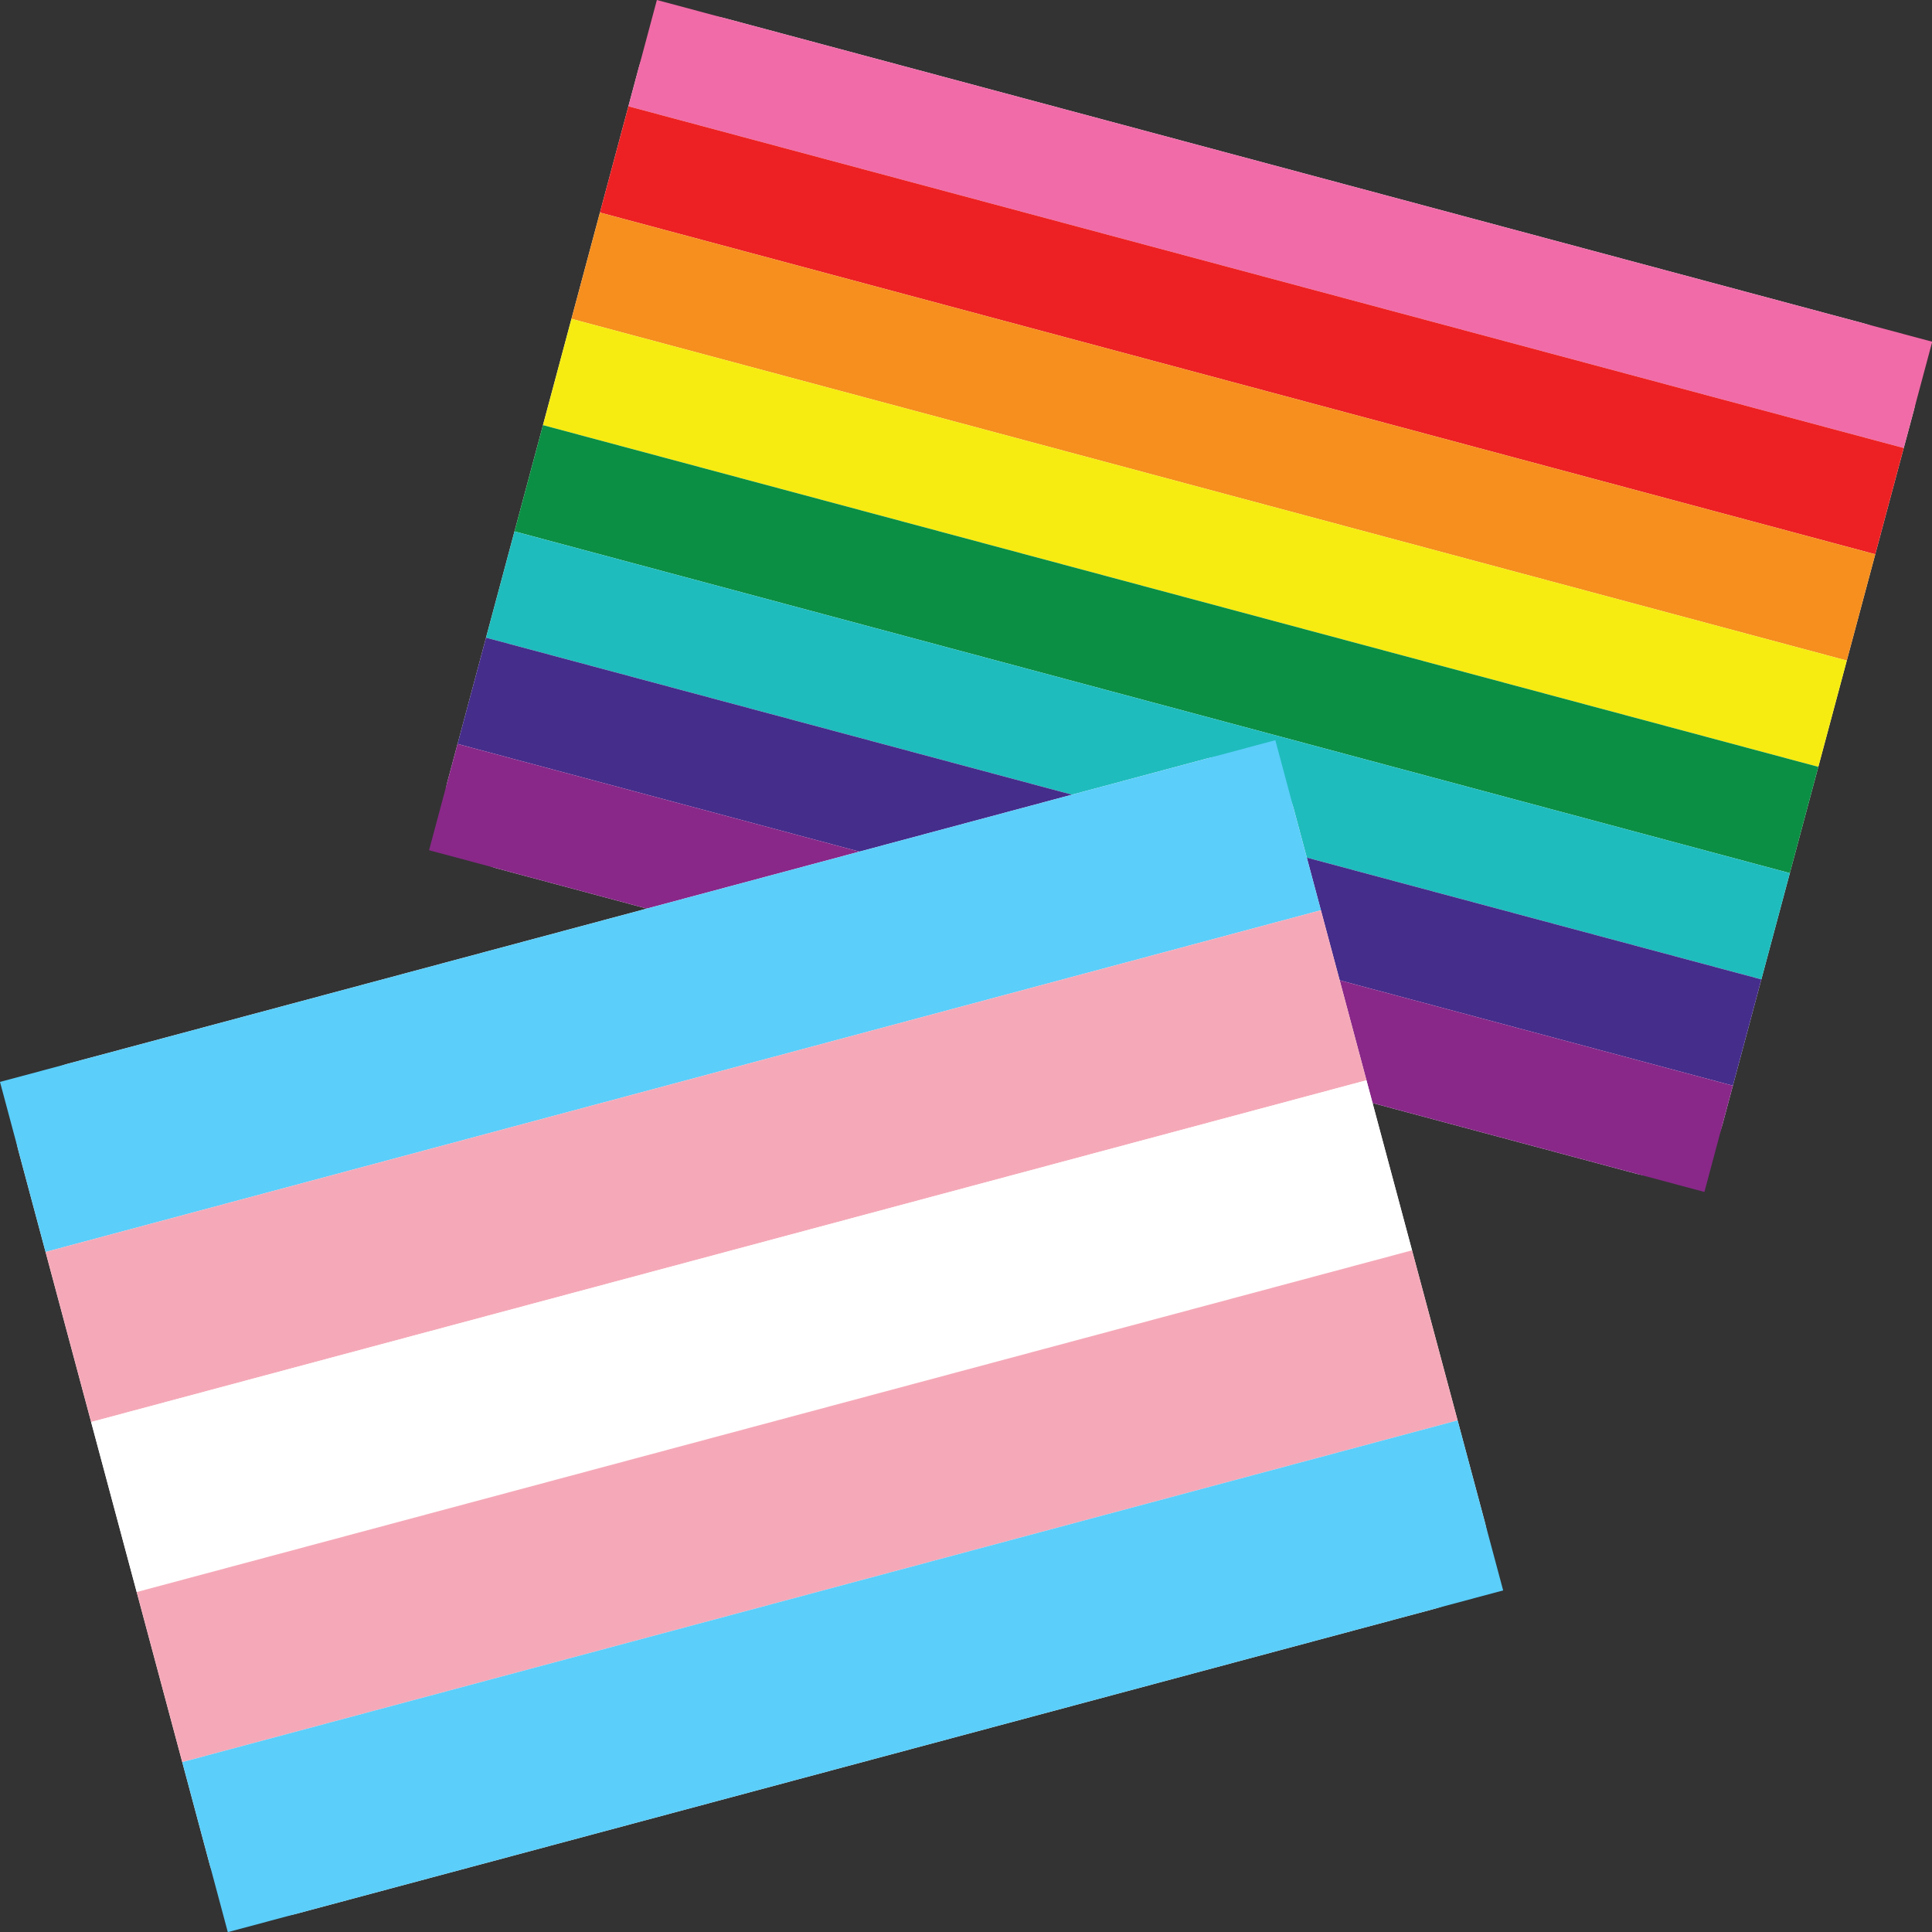
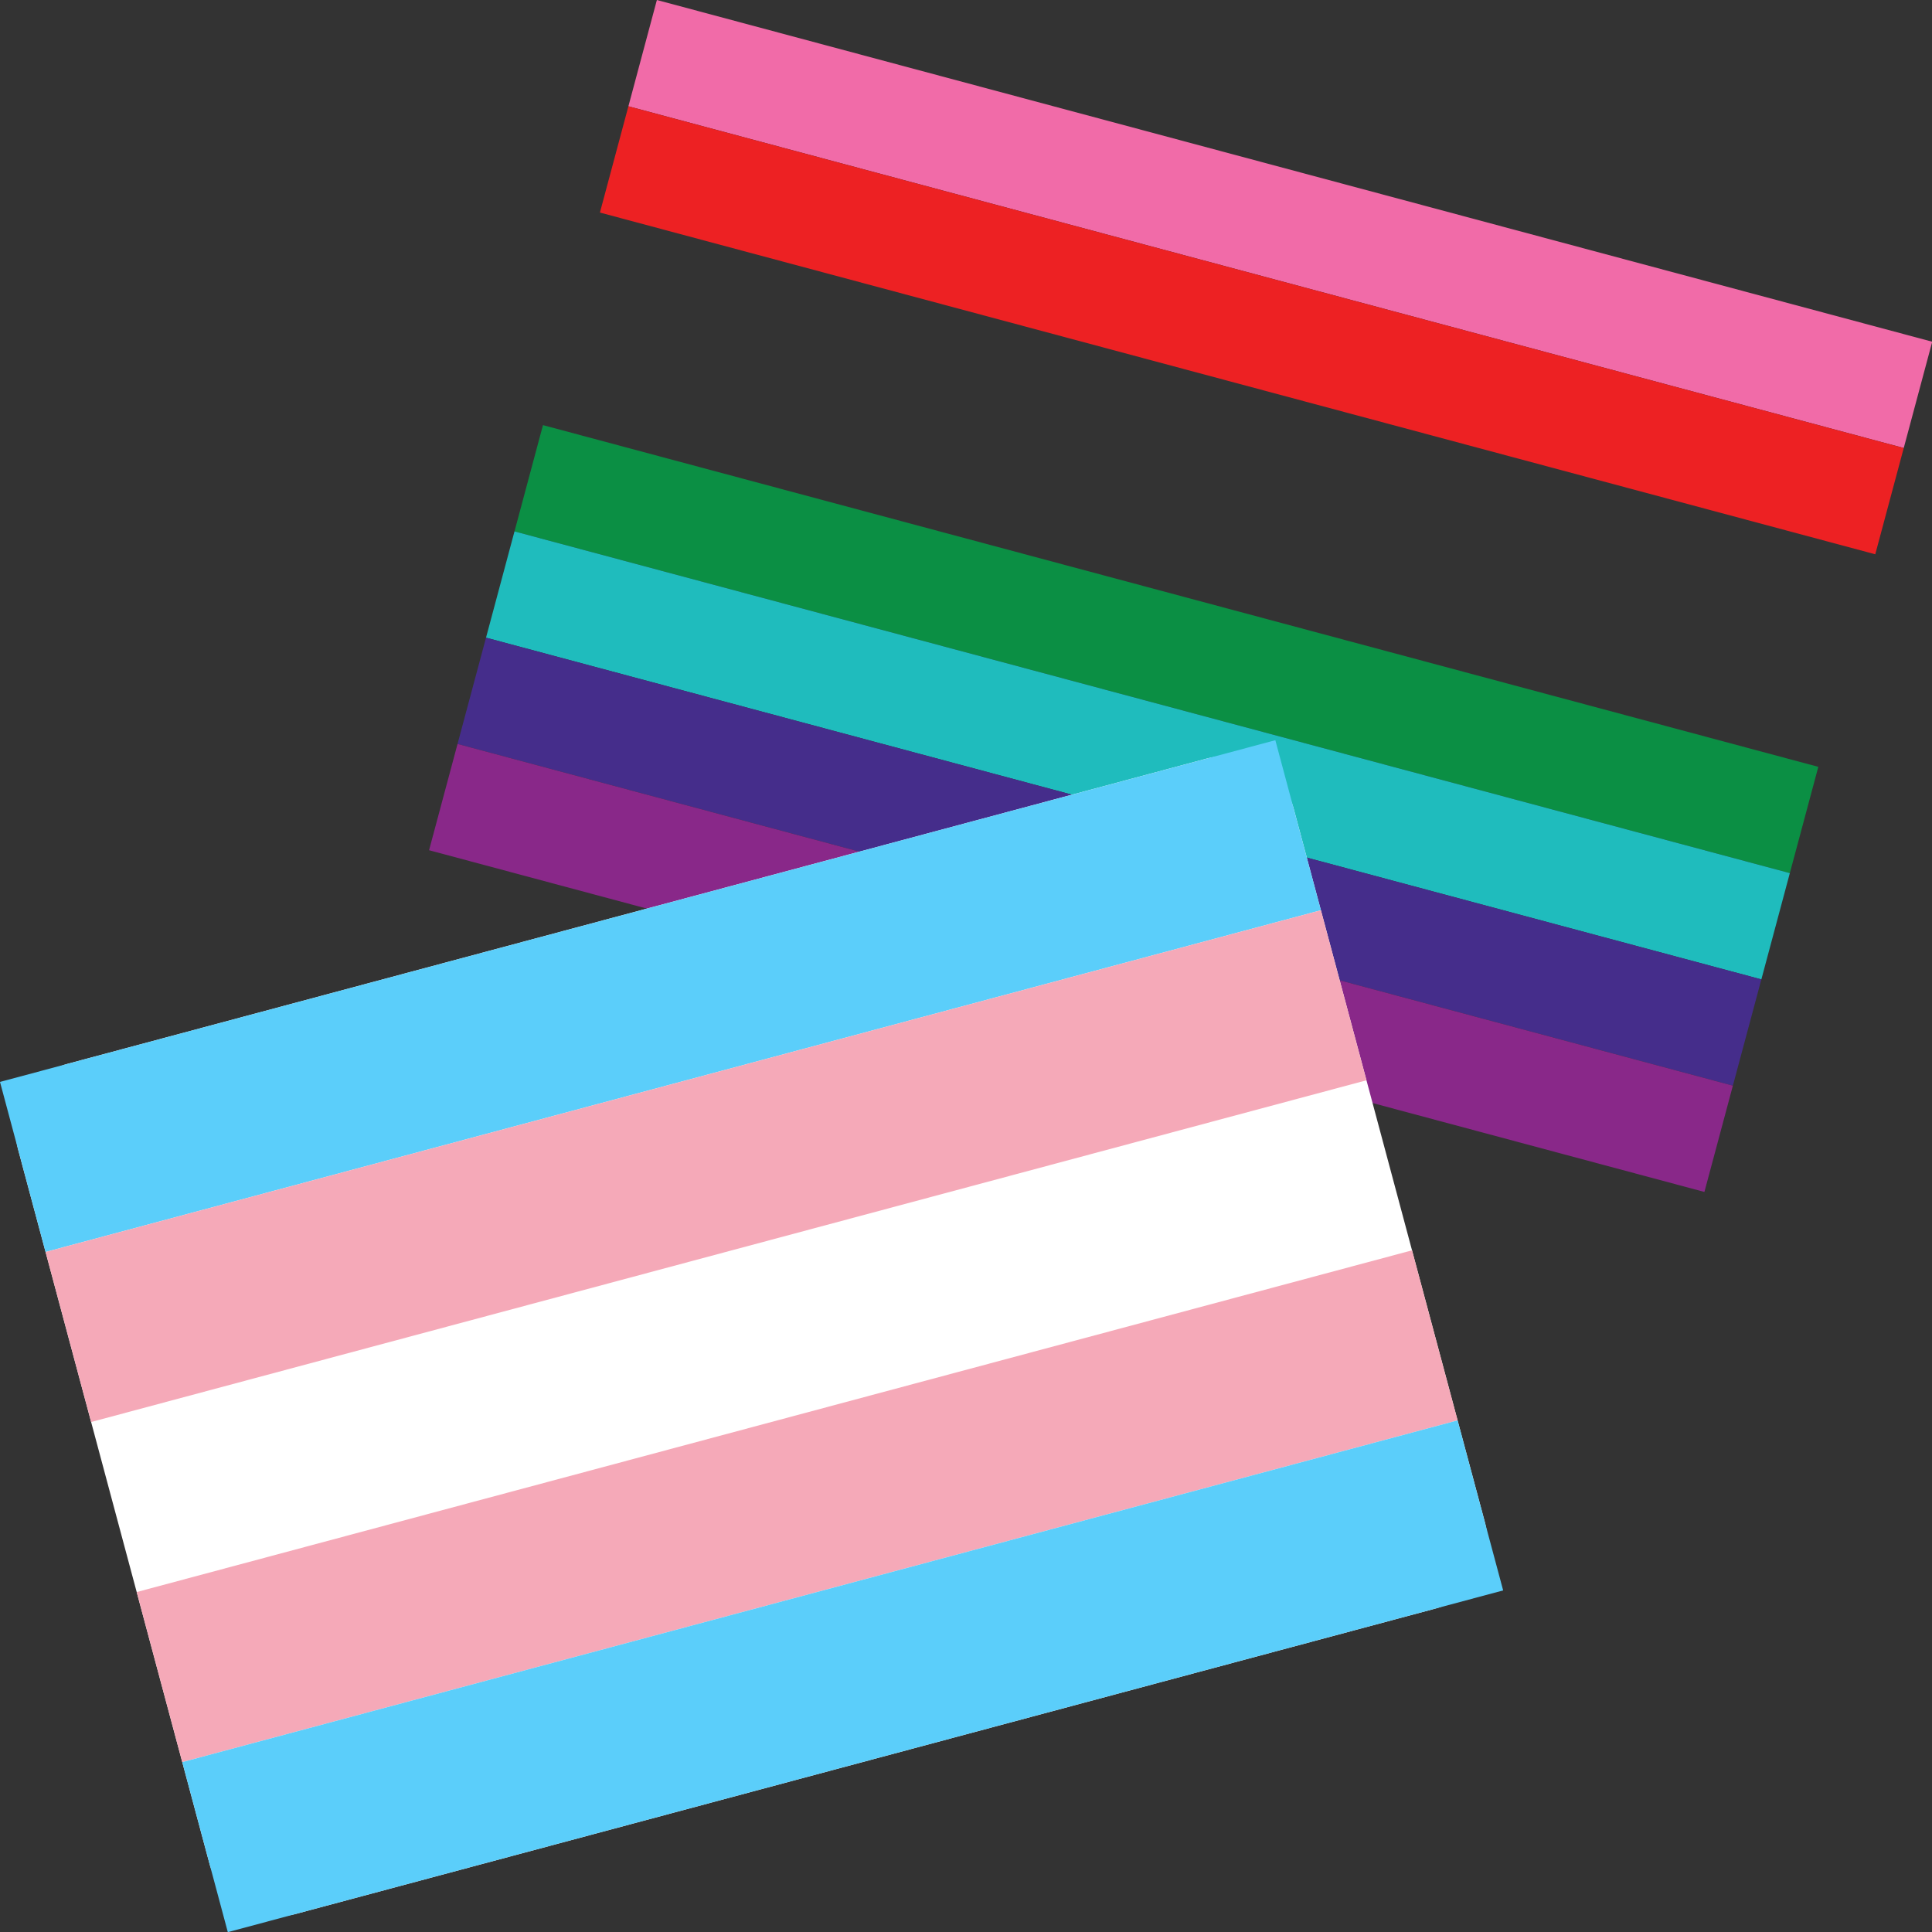
<svg xmlns="http://www.w3.org/2000/svg" version="1.1" width="200" height="200">
  <rect width="100%" height="100%" fill="#333333" stroke="none" />
  <svg width="200" height="200" viewBox="0 0 200 200" fill="none">
    <g clip-path="url(#clip0_65_630)">
      <mask id="SvgjsMask1035" style="mask-type:alpha" maskUnits="userSpaceOnUse" x="46" y="1" width="153" height="121">
        <path d="M66.113 7.041C67.155 3.152 71.152 0.845 75.041 1.887L192.981 33.488C196.87 34.53 199.178 38.528 198.136 42.417L178.325 116.348C177.283 120.237 173.286 122.546 169.397 121.504L147.425 115.616L137.425 78.293C136.28 74.022 131.89 71.487 127.619 72.632L57.311 91.47L51.458 89.901C47.569 88.859 45.262 84.862 46.304 80.974L66.113 7.041Z" fill="#D9D9D9" />
      </mask>
      <g mask="url(#mask0_65_630)">
-         <rect x="68" width="136.68" height="91.12" rx="7.29" transform="rotate(15 68 0)" fill="white" />
        <rect width="136.68" height="11.39" transform="translate(68) rotate(15)" fill="#F16BA8" />
        <rect width="136.68" height="11.39" transform="translate(65.052 11.002) rotate(15)" fill="#ED2123" />
-         <rect width="136.68" height="11.39" transform="translate(62.104 22.004) rotate(15)" fill="#F68F1E" />
-         <rect width="136.68" height="11.39" transform="translate(59.156 33.006) rotate(15)" fill="#F6EC11" />
        <rect width="136.68" height="11.39" transform="translate(56.208 44.008) rotate(15)" fill="#0B8F44" />
        <rect width="136.68" height="11.39" transform="translate(53.26 55.01) rotate(15)" fill="#1FBCBD" />
        <rect width="136.68" height="11.39" transform="translate(50.312 66.011) rotate(15)" fill="#452D8B" />
        <rect width="136.68" height="11.39" transform="translate(47.364 77.013) rotate(15)" fill="#892889" />
      </g>
      <g clip-path="url(#clip1_65_630)">
        <rect y="112" width="136.68" height="91.12" rx="7.29" transform="rotate(-15 0 112)" fill="white" />
        <rect width="136.68" height="18.224" transform="translate(0 112) rotate(-15)" fill="#5BCEFA" />
        <rect width="136.68" height="18.224" transform="translate(4.717 129.603) rotate(-15)" fill="#F5A9B8" />
-         <rect width="136.68" height="18.224" transform="translate(9.433 147.206) rotate(-15)" fill="white" />
        <rect width="136.68" height="18.224" transform="translate(14.15 164.809) rotate(-15)" fill="#F5A9B8" />
        <rect width="136.68" height="18.224" transform="translate(18.867 182.412) rotate(-15)" fill="#5BCEFA" />
      </g>
    </g>
    <defs>
      <clipPath id="SvgjsClipPath1034">
        <rect width="200" height="200" fill="white" />
      </clipPath>
      <clipPath id="SvgjsClipPath1033">
        <rect y="112" width="136.68" height="91.12" rx="7.29" transform="rotate(-15 0 112)" fill="white" />
      </clipPath>
    </defs>
  </svg>
  <style>@media (prefers-color-scheme: light) { :root { filter: none; } }
@media (prefers-color-scheme: dark) { :root { filter: none; } }
</style>
</svg>